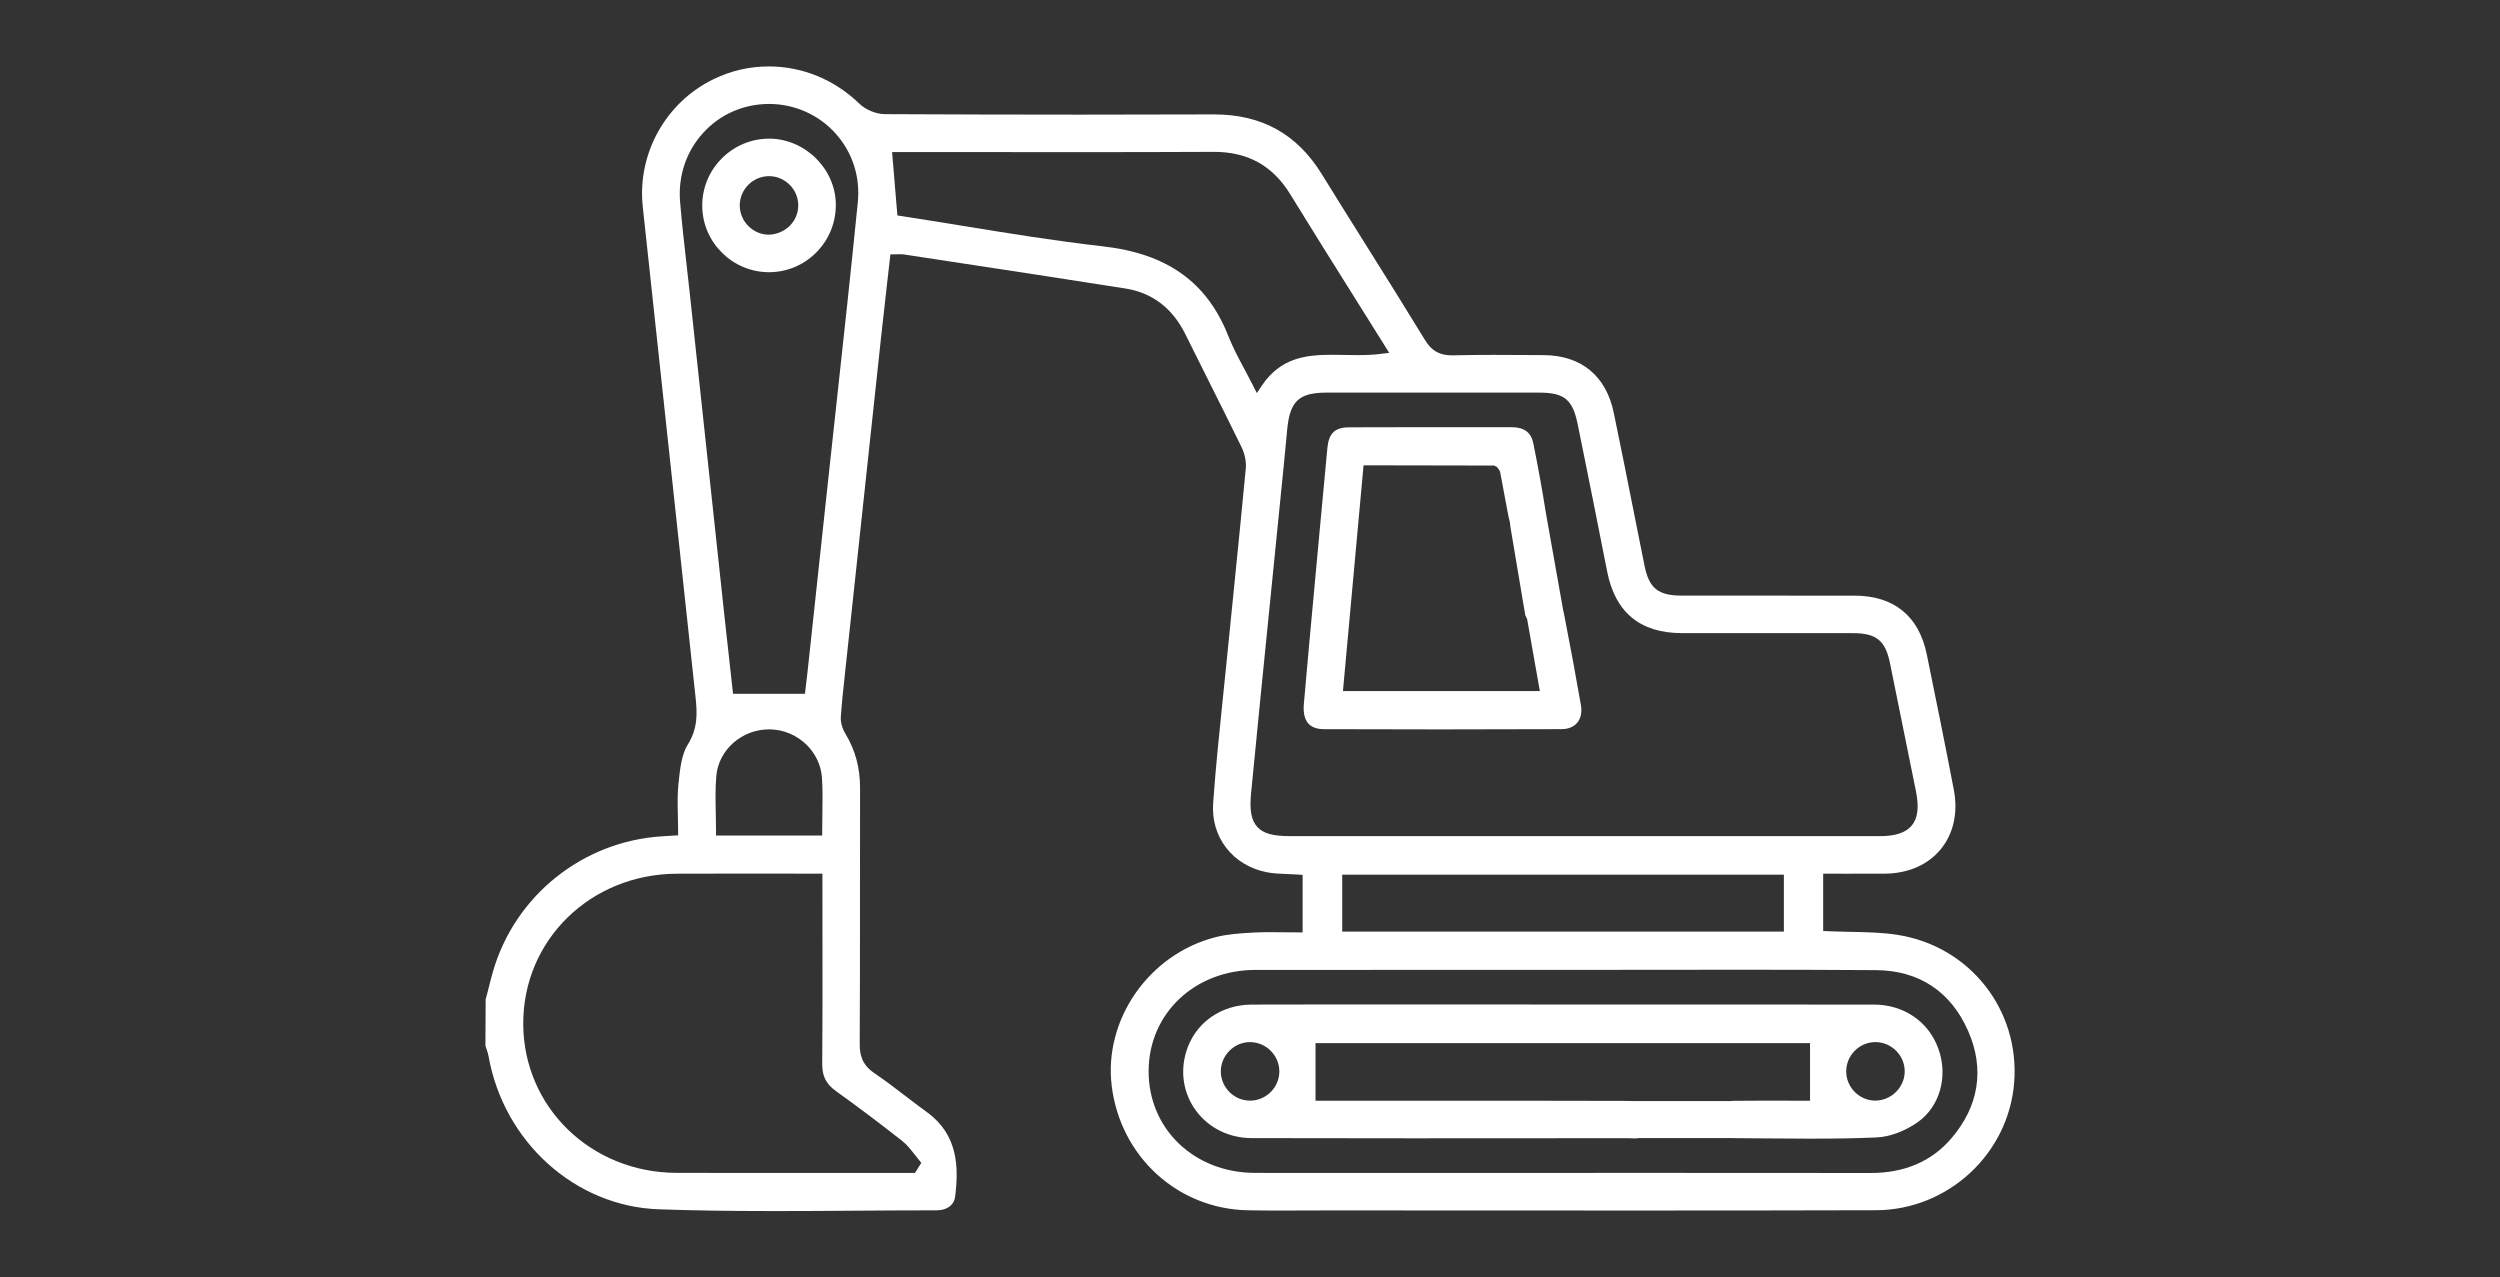
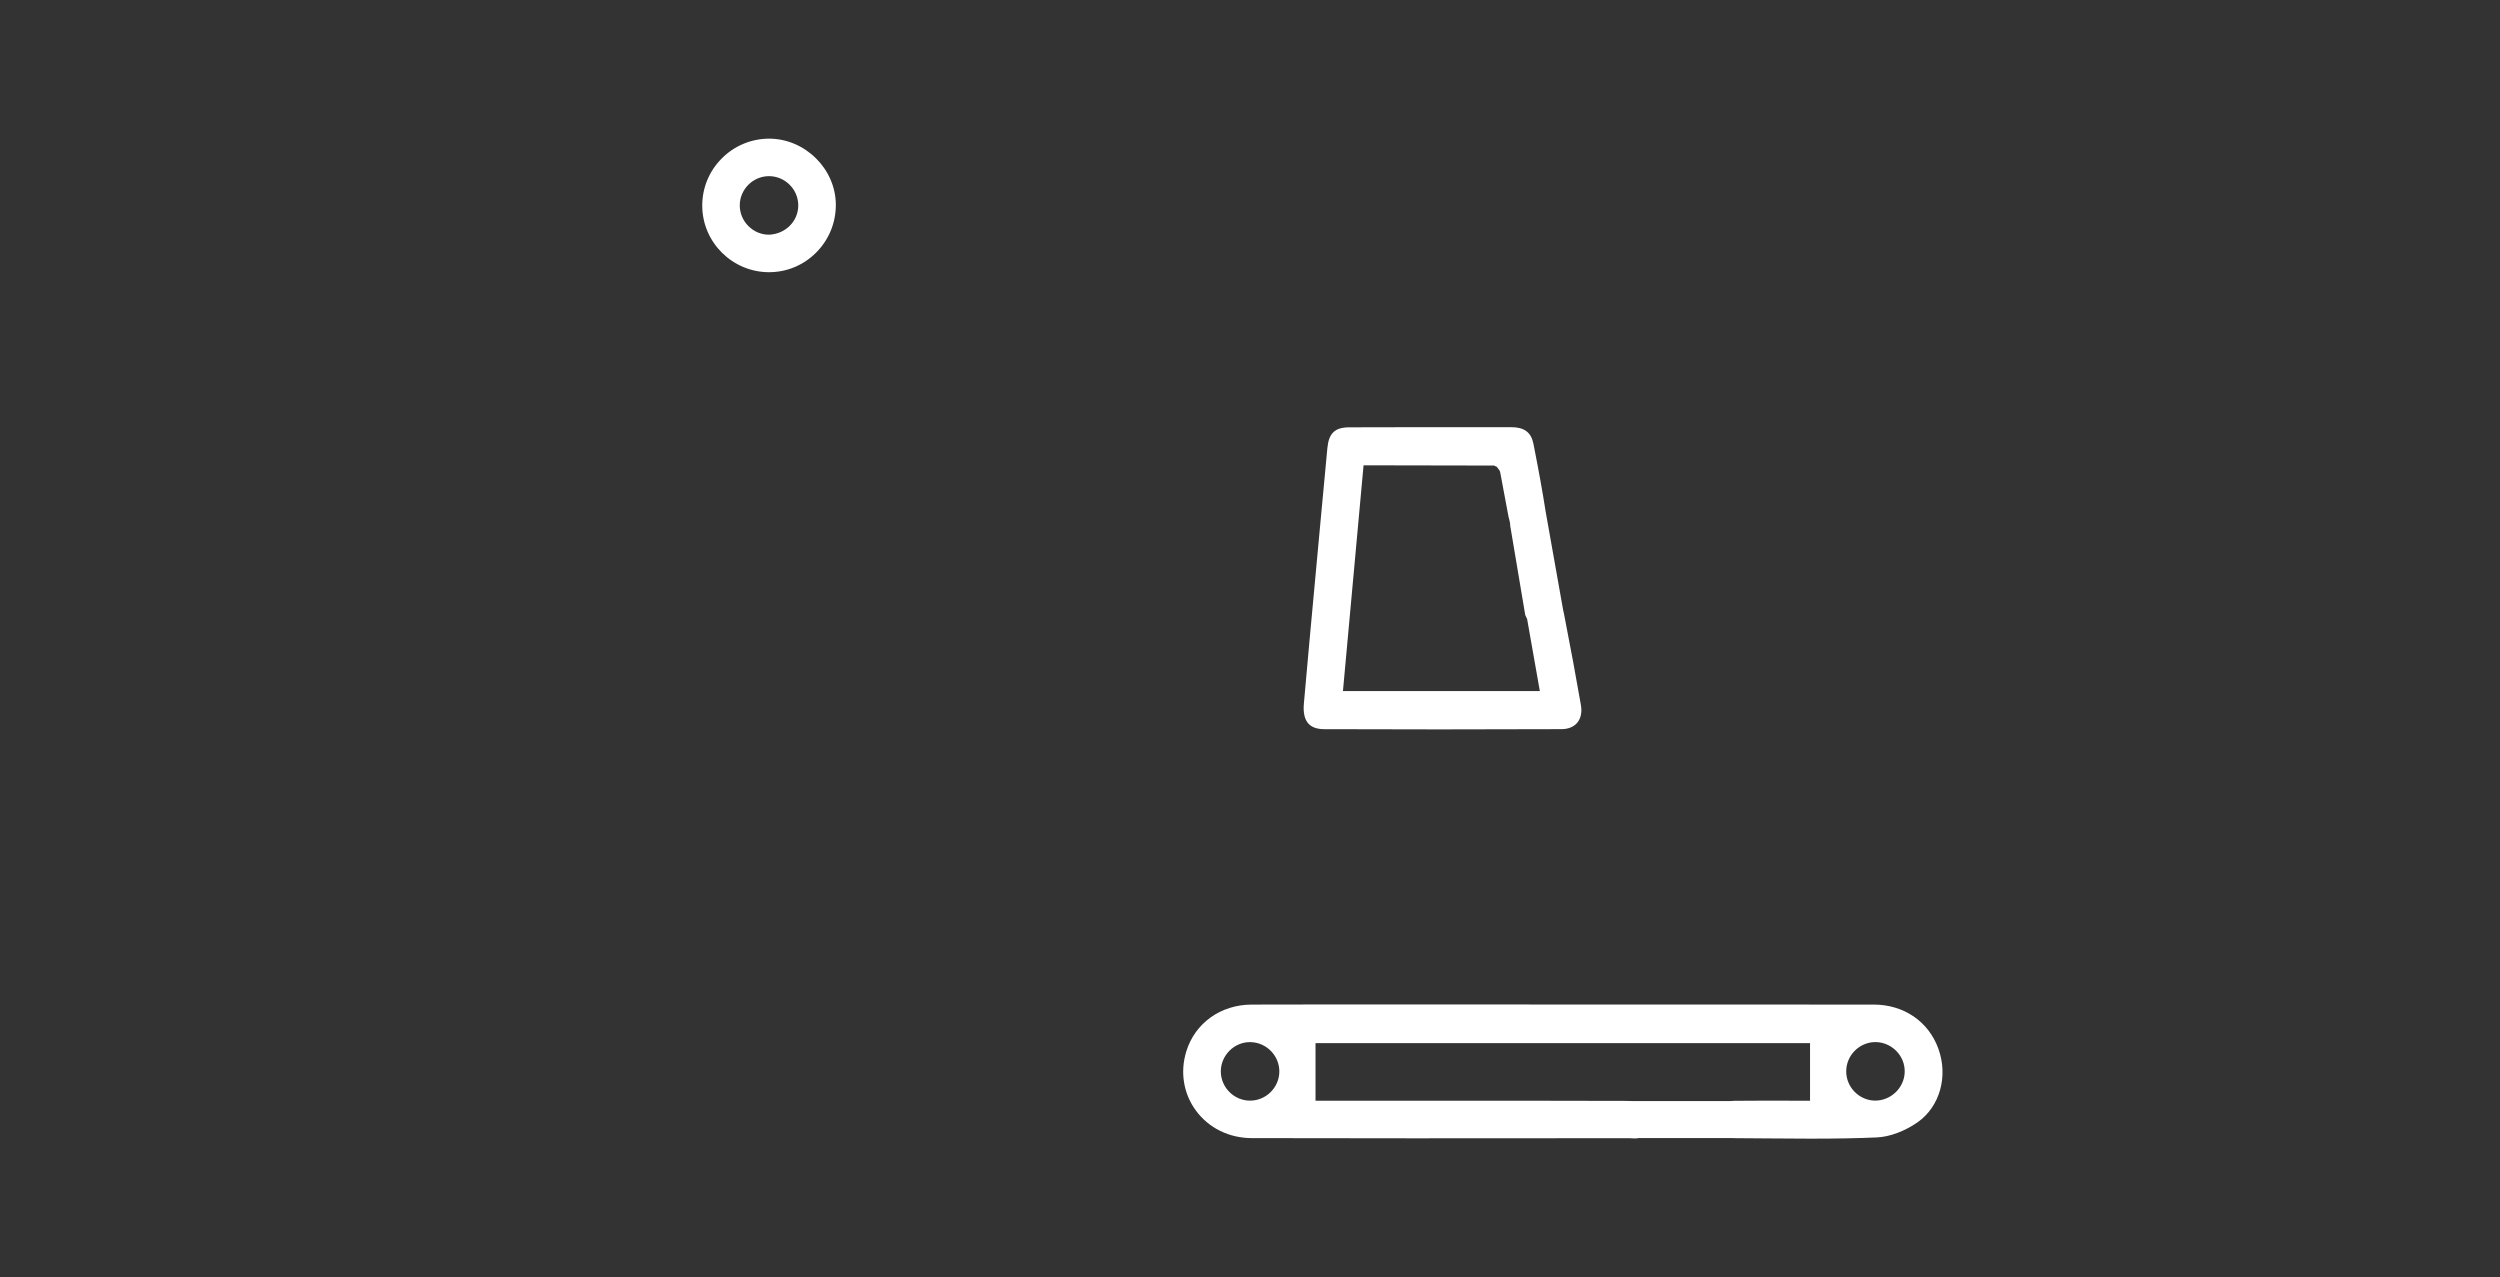
<svg xmlns="http://www.w3.org/2000/svg" id="a" viewBox="0 0 195.696 100">
  <rect x="0" y="0" width="195.696" height="100" fill="#333333" stroke="none" />
  <defs>
    <style>.b{fill:#fff;stroke-width:0px;}</style>
  </defs>
-   <path class="b" d="M60.674,94.8c-3.551,0-6.448-.044-9.118-.139-6.525-.228-12.124-5.268-13.313-11.983-.035-.198-.1-.394-.167-.586l-.078-.234.019-3.639.167-.619c.14-.565.259-1.047.397-1.522,1.706-5.951,7.017-10.215,13.216-10.611l1.285-.08v-.389c0-.396-.009-.784-.019-1.171-.021-.861-.041-1.673.045-2.471l.016-.146c.107-1.012.229-2.155.719-2.936.791-1.262.74-2.437.601-3.731l-4.128-38.35c-.446-4.162,1.789-8.183,5.561-10.006,1.359-.655,2.808-.987,4.306-.987,2.631,0,5.148,1.035,7.086,2.915.492.478,1.308.815,1.985.82,5.101.025,10.2.039,15.301.039,3.491,0,6.983-.006,10.474-.019,3.737,0,6.498,1.53,8.44,4.678,1.172,1.9,2.358,3.793,3.545,5.685l.077.123c1.494,2.384,2.988,4.767,4.452,7.169.523.856,1.137,1.206,2.118,1.206l.112-.001c1.069-.027,2.137-.035,3.203-.035.842,0,1.685.005,2.527.011l1.321.007c2.943.012,4.896,1.611,5.497,4.503.531,2.552,1.04,5.108,1.548,7.665,0,0,.584,2.934.861,4.311.358,1.773,1.065,2.344,2.909,2.346l13.532.003c3.085.004,5.04,1.595,5.655,4.602.765,3.742,1.452,7.123,2.117,10.596.34,1.781-.023,3.434-1.024,4.651-1.002,1.221-2.553,1.9-4.367,1.912-.556.005-3.013.005-3.013.005l-1.823-.003v4.483l.394.021c.582.026,1.163.038,1.744.05,1.25.024,2.502.05,3.691.237,5.639.889,9.56,5.852,9.123,11.543-.432,5.598-5.185,9.995-10.821,10.011-6.257.019-12.512.023-18.769.023l-24.064-.009-3.761.011c-.861,0-1.723-.004-2.584-.021-5.484-.108-9.96-4.199-10.644-9.727-.644-5.216,2.935-10.336,8.148-11.656.917-.233,1.875-.299,2.941-.355.435-.024.87-.031,1.31-.031.341,0,2.544.019,2.544.019v-4.504l-.387-.026c-.273-.019-.544-.03-.813-.04-.562-.019-1.093-.039-1.603-.141-2.663-.521-4.39-2.744-4.201-5.405.196-2.781.488-5.589.769-8.305.105-1.012.21-2.024.311-3.039l.507-5.053c.33-3.269.66-6.54.969-9.812.048-.512-.078-1.137-.337-1.671-.863-1.769-1.745-3.528-2.627-5.289-.593-1.183-1.185-2.364-1.771-3.55-1.009-2.04-2.593-3.242-4.706-3.574-4.535-.715-9.072-1.405-13.609-2.096l-3.703-.564c-.074-.013-.151-.017-.24-.017l-.828.009-.256,2.258c-.162,1.419-.315,2.768-.461,4.118-.923,8.574-2.846,26.509-2.846,26.509-.121,1.102-.243,2.221-.318,3.326-.027.403.107.895.361,1.316.775,1.284,1.15,2.677,1.146,4.259-.007,2.627-.007,5.255-.007,7.881v.481c.001,3.882.001,7.763-.02,11.643-.004.789.13,1.612,1.132,2.292.872.593,1.735,1.253,2.497,1.837.593.452,1.116.852,1.648,1.238,2.428,1.764,2.473,4.312,2.196,6.572-.083.689-.629,1.1-1.46,1.1-2.106,0-4.213.015-6.32.029-2.105.016-4.21.03-6.315.03ZM128.668,91.811c5.924,0,11.85.002,17.774.009,2.632,0,4.745-.9,6.278-2.677,2.187-2.534,2.652-5.45,1.346-8.433-1.356-3.096-3.851-4.745-7.213-4.769-3.497-.024-6.995-.032-10.493-.032l-13.972.012-24.108.002c-4.757.004-8.354,3.406-8.368,7.914-.012,4.532,3.561,7.96,8.312,7.975,1.447.004,2.896.005,4.344.005l26.1-.005ZM57.199,68.384c-1.412,0-2.812.002-4.214.008-6.761.028-12.043,5.188-12.027,11.747.017,6.516,5.281,11.642,11.984,11.67,1.962.007,3.924.009,5.887.009l12.793-.005.497-.781-.185-.238c-.126-.145-.238-.29-.351-.435-.297-.383-.586-.755-.961-1.05-1.774-1.395-3.518-2.707-5.182-3.898-.773-.553-1.085-1.171-1.077-2.134.027-3.111.023-6.223.019-9.334l-.004-5.555-7.178-.004ZM105.067,72.924h34.572v-4.455h-34.572v4.455ZM103.882,30.732c-2.217.001-2.918.659-3.127,2.934-.155,1.703-.327,3.403-.498,5.103l-.791,7.882c-.519,5.148-1.036,10.298-1.534,15.447-.128,1.328.016,2.113.48,2.625.47.518,1.22.73,2.589.73h46.122c1.26-.001,2.064-.269,2.532-.84.472-.577.573-1.429.321-2.682-.674-3.342-1.351-6.681-2.031-10.02-.361-1.775-1.066-2.347-2.9-2.35l-13.414-.003c-3.238-.003-5.198-1.624-5.824-4.817-.753-3.846-1.527-7.686-2.306-11.525-.395-1.948-1.046-2.482-3.029-2.483l-8.295-.002-8.295.002ZM60.203,57.093c-2.127,0-3.94,1.591-4.128,3.622-.09.985-.068,1.982-.046,2.947l.002.11c.009.403.017.808.017,1.216v.415h8.312v-.415c0-.448.007-.886.014-1.317.016-.963.03-1.872-.033-2.797-.141-2.048-1.897-3.708-3.999-3.779l-.14-.002ZM60.209,8.137c-1.988,0-3.815.796-5.144,2.24-1.349,1.467-1.998,3.397-1.828,5.435.139,1.669.328,3.333.511,4.942.084.732.166,1.463.245,2.196l2.737,25.471c.127,1.185.631,5.709.631,5.709l.02.178h5.63l.021-.176s.131-1.085.162-1.373l1.546-14.372.718-6.612c.576-5.277,1.162-10.652,1.69-15.943.199-2.001-.42-3.914-1.742-5.386-1.302-1.451-3.176-2.292-5.142-2.309h-.057ZM70.244,16.866l.324.048c1.462.225,2.925.462,4.389.7l.359.059c3.657.595,7.351,1.195,11.011,1.61,5.038.571,8.16,2.802,9.823,7.018.345.874.783,1.696,1.247,2.566.224.42.446.837.665,1.27l.32.634.395-.589c1.492-2.224,3.542-2.409,5.513-2.409.324,0,.651.006.977.012.336.007.672.013,1.006.013.734,0,1.298-.03,1.829-.099l.643-.079-2.597-4.146c-1.748-2.785-3.467-5.524-5.158-8.28-1.365-2.225-3.315-3.307-5.96-3.307-3.528.018-7.008.022-10.487.022l-14.713-.008.415,4.965Z" />
  <path class="b" d="M112.936,57.096c-3.098,0-6.196-.006-9.293-.018-.548-.002-.958-.147-1.219-.433-.3-.329-.421-.851-.36-1.551.292-3.347.602-6.691.912-10.037l.424-4.582c.166-1.802.332-3.603.505-5.404.112-1.163.591-1.618,1.708-1.621,1.703-.007,3.405-.01,5.108-.01h7.6c.993,0,1.537.409,1.711,1.287.409,2.062.713,3.747.956,5.305l1.378,7.755c.028.106.046.182.06.258.54,2.769.961,5.043,1.326,7.155.096.55-.007,1.037-.288,1.372-.275.328-.701.502-1.231.504-3.099.014-6.198.019-9.295.019ZM105.126,54.095h15.41l-.996-5.639-.147-.312-1.183-7.033.01-.002-.025-.203-.052-.232c-.037-.134-.049-.176-.058-.221-.132-.67-.254-1.339-.377-2.009l-.27-1.45c-.029-.156-.12-.262-.181-.331l-.084-.117-.222-.103-10.214-.019-1.613,17.672Z" />
  <path class="b" d="M141.816,89.133c-1.189,0-2.379-.011-3.568-.021l-2.494-.019-.13-.005-7.354-.002c-.133.022-.195.029-.278.029-.038,0-.446-.019-.486-.019l-16.921.009c-4.2,0-8.4-.004-12.601-.015-1.77-.004-3.362-.788-4.366-2.15-.979-1.328-1.255-3.017-.759-4.632.682-2.223,2.693-3.663,5.123-3.671,2.114-.007,4.226-.01,6.34-.01,0,0,36.991.005,42.355.01,2.352.002,4.289,1.327,5.057,3.459.778,2.163.113,4.525-1.618,5.746-1.002.705-2.202,1.152-3.209,1.194-1.49.065-3.107.096-5.09.096ZM113.364,86.162c4.638,0,9.276.002,13.914.015.163,0,.338.003.514.012l7.652.001c.127-.013.213-.018.303-.019.763-.01,1.524-.013,2.279-.013l3.661.006v-4.511h-38.71v4.51l10.387-.001ZM97.849,81.575c-.61,0-1.187.245-1.623.69-.436.445-.671,1.027-.662,1.64.023,1.241,1.049,2.251,2.288,2.251,1.247-.001,2.274-1.014,2.292-2.256.017-1.239-.98-2.281-2.221-2.323l-.074-.001ZM146.766,81.573c-1.243.023-2.251,1.055-2.247,2.299.004,1.242,1.017,2.267,2.259,2.283,1.242,0,2.282-.999,2.319-2.227.019-.613-.211-1.2-.648-1.652-.433-.446-1.031-.703-1.641-.703h-.043Z" />
  <path class="b" d="M60.2,21.307c-2.856,0-5.202-2.317-5.229-5.165-.014-1.397.521-2.718,1.506-3.718.989-1.006,2.31-1.563,3.719-1.571,2.82,0,5.216,2.363,5.231,5.161.008,1.415-.537,2.747-1.534,3.751-.986.993-2.295,1.541-3.687,1.542h-.006ZM60.182,13.789c-1.242.009-2.262,1.026-2.275,2.269-.005.61.232,1.19.669,1.631.436.44,1.01.683,1.615.683,1.316-.052,2.32-1.08,2.295-2.341-.026-1.236-1.053-2.242-2.29-2.242h-.015Z" />
</svg>